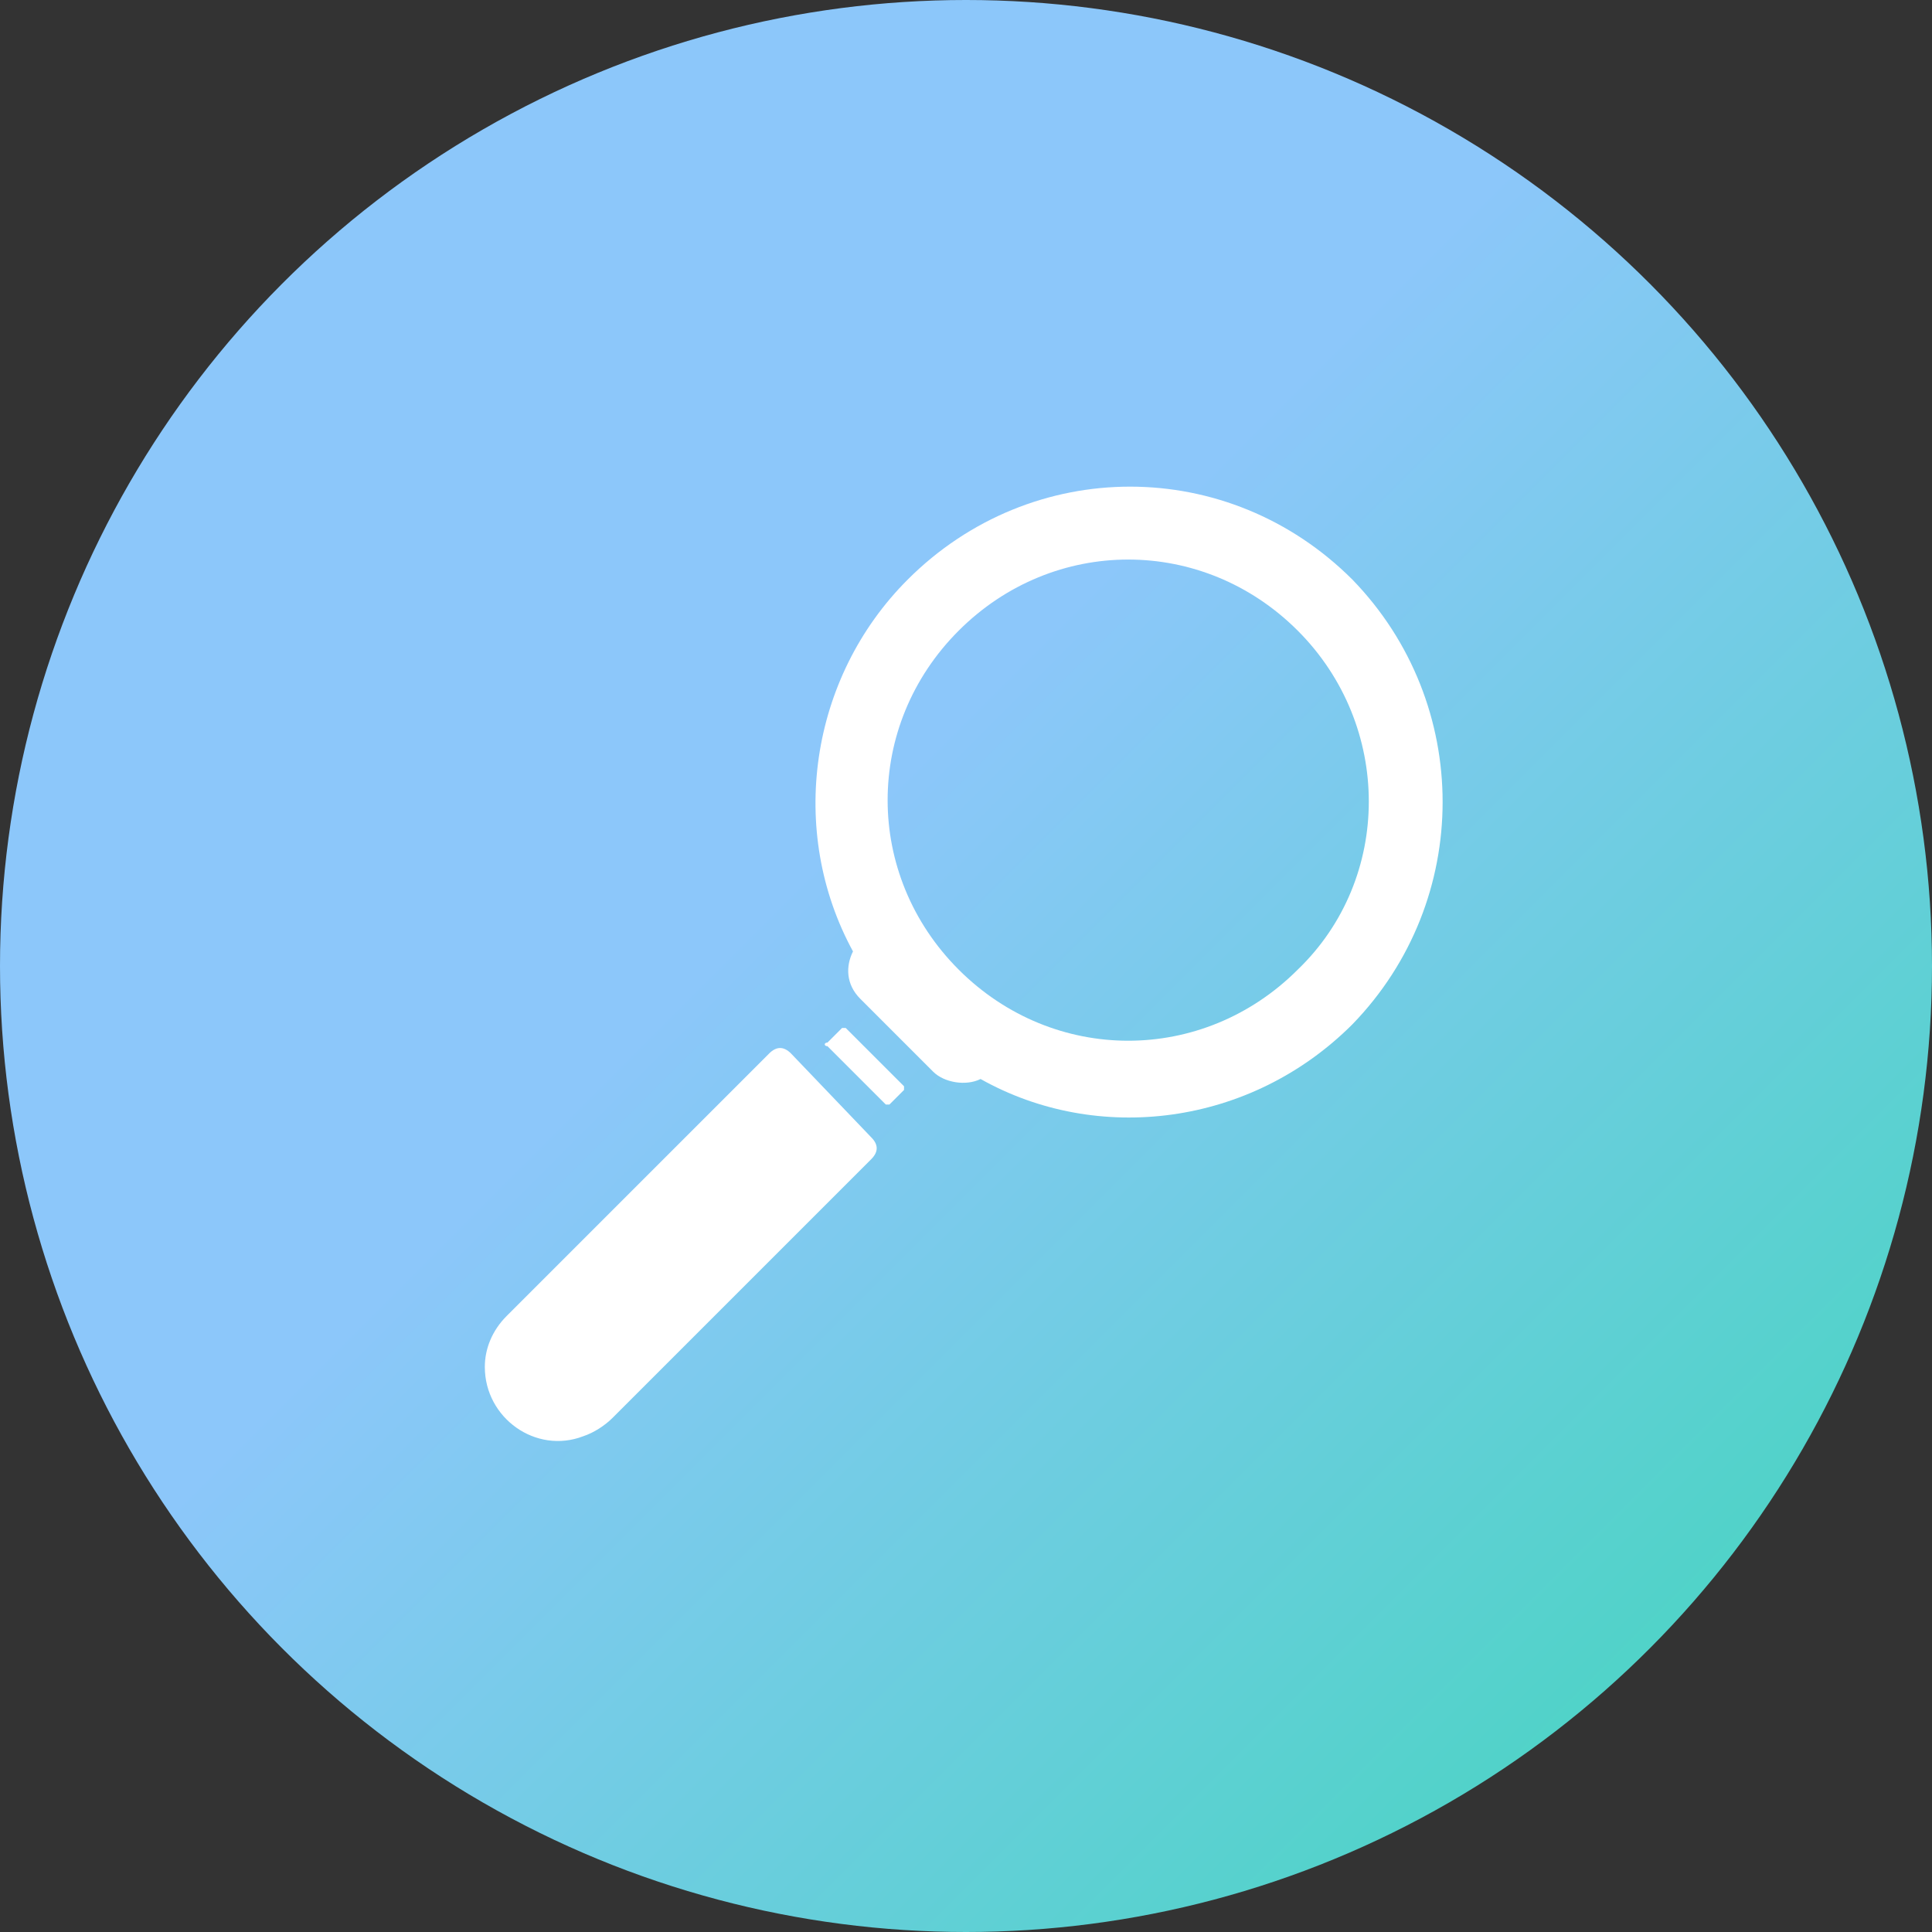
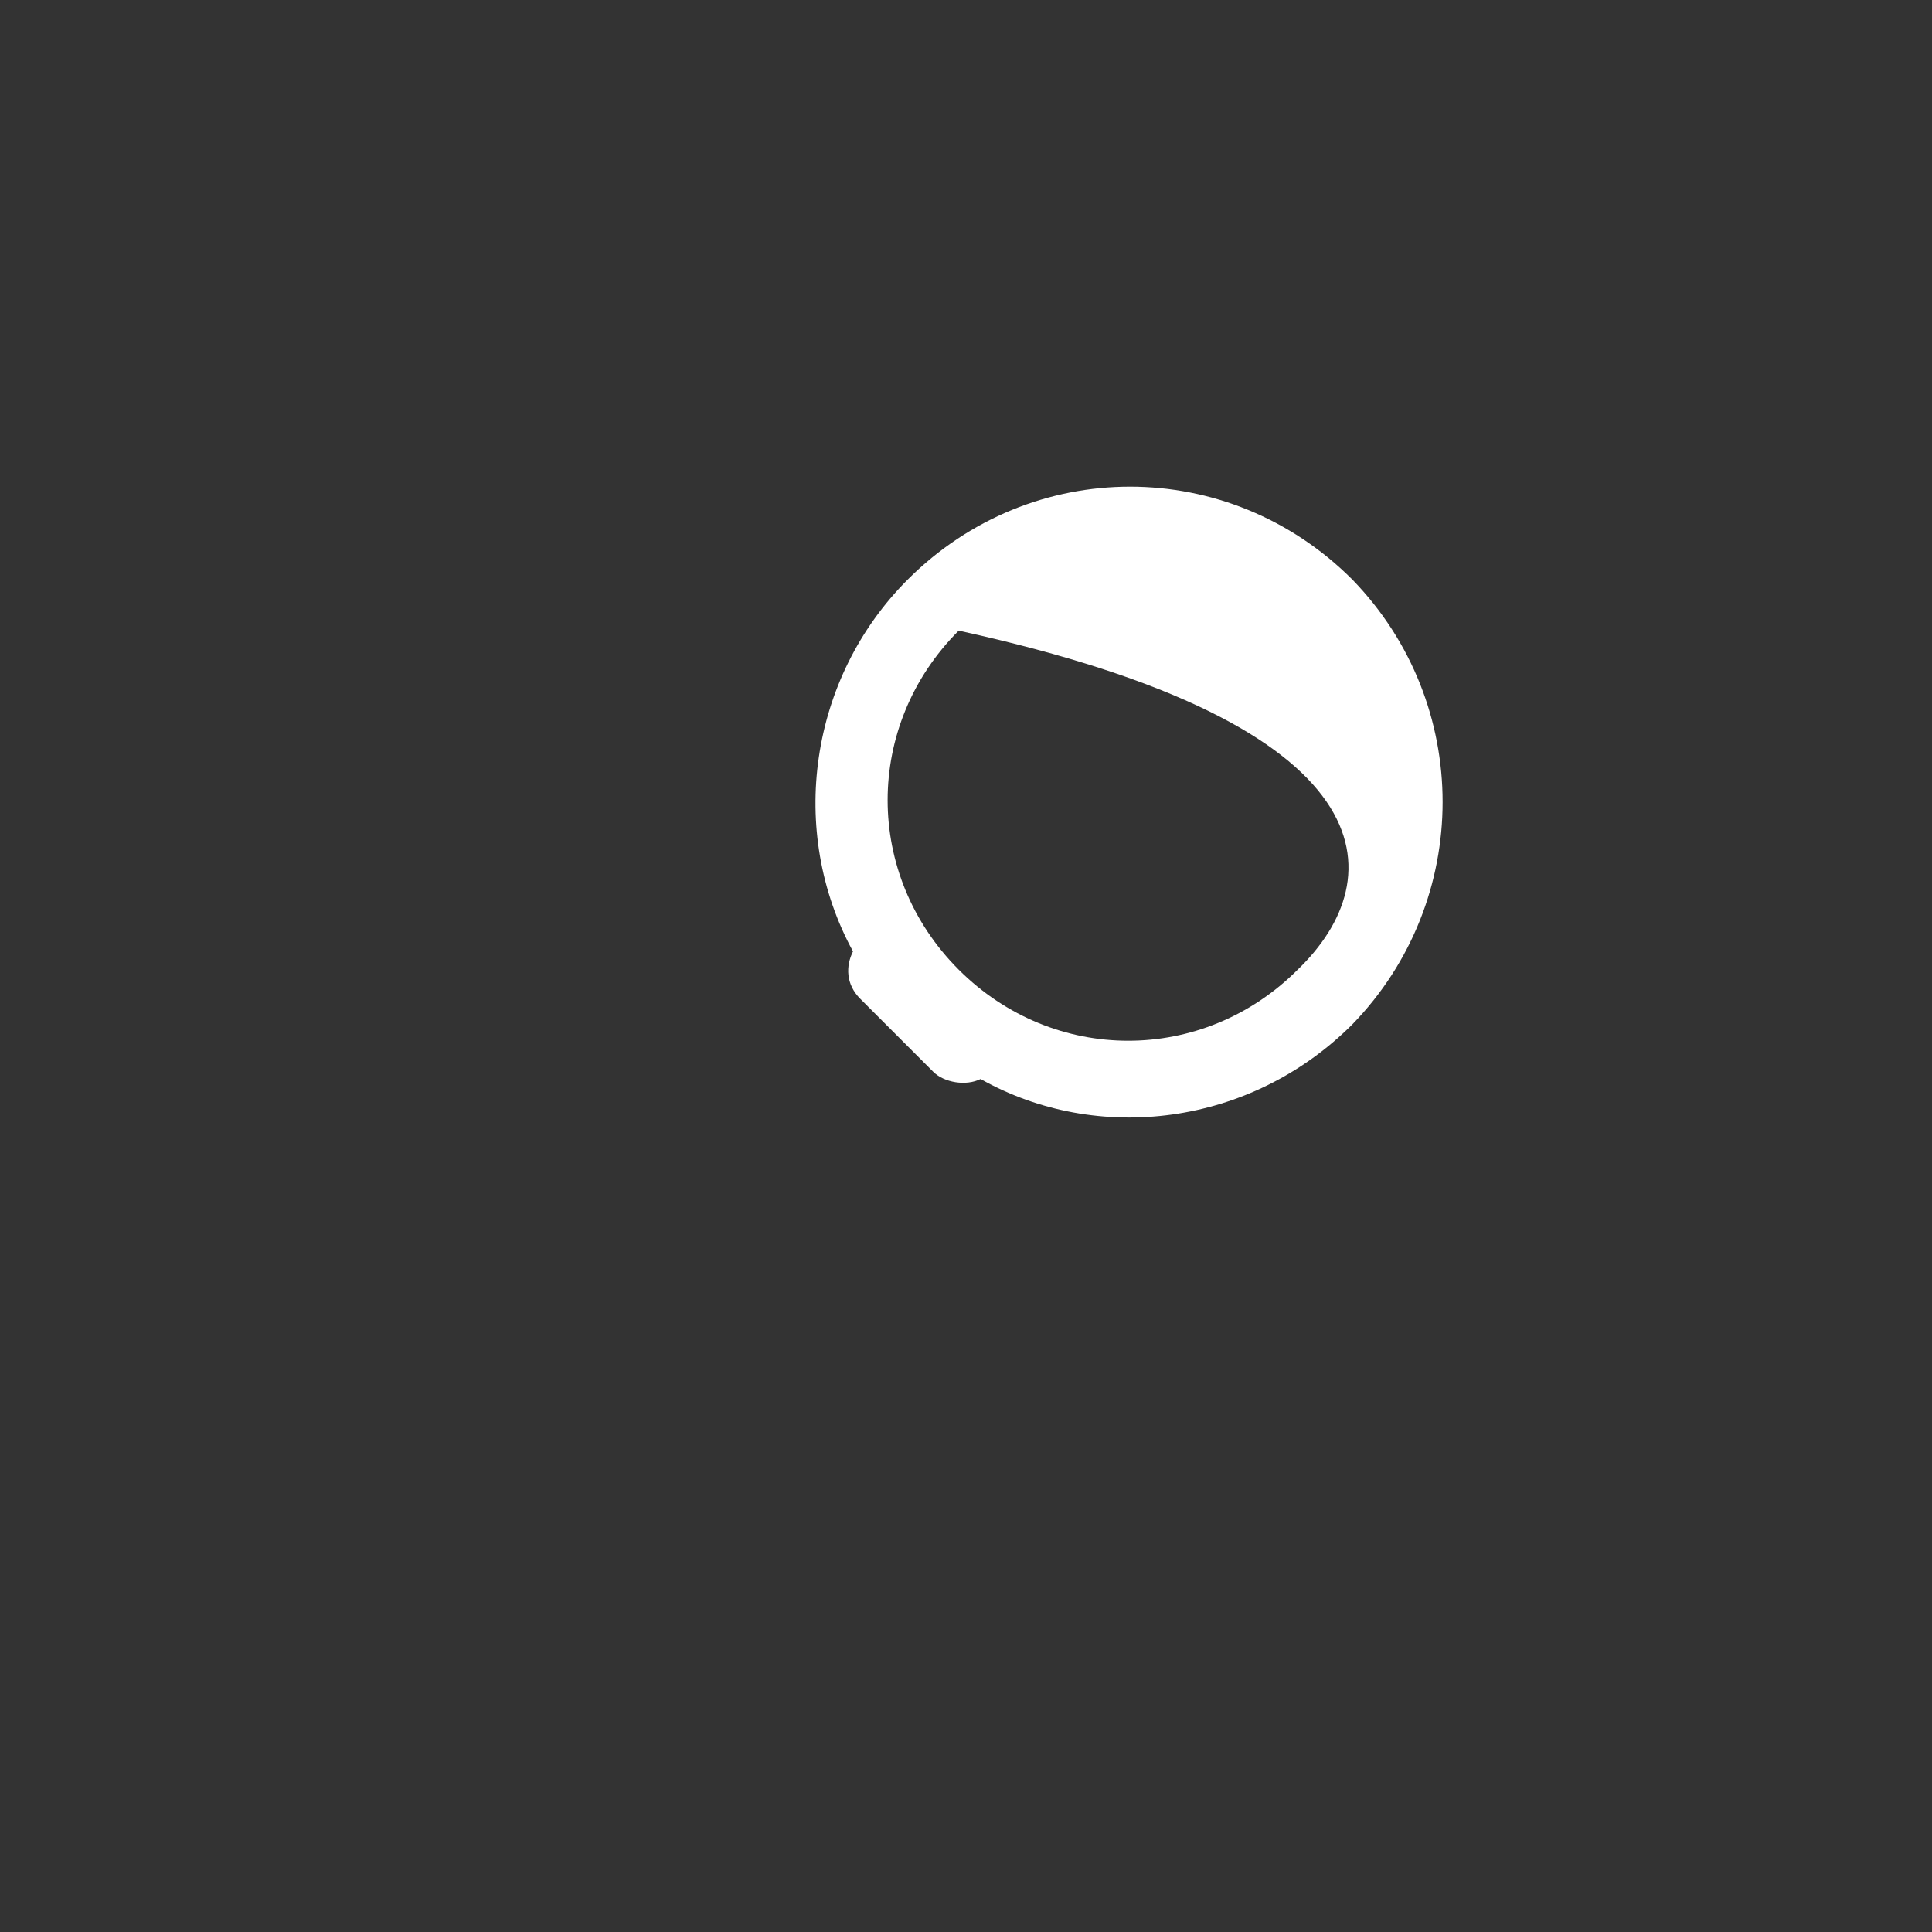
<svg xmlns="http://www.w3.org/2000/svg" version="1.1" id="Layer_1" x="0px" y="0px" viewBox="0 0 53 53" style="enable-background:new 0 0 53 53;" xml:space="preserve">
  <rect x="0" y="0" width="53" height="53" fill="#333333" stroke="none" />
  <style type="text/css">
	.st0{fill:url(#SVGID_1_);}
	.st1{fill:#FFFFFF;}
</style>
  <linearGradient id="SVGID_1_" gradientUnits="userSpaceOnUse" x1="47.7" y1="1074.424" x2="22.967" y2="1049.691" gradientTransform="matrix(1 0 0 1 0 -1026.724)">
    <stop offset="0" style="stop-color:#4AD4C3" />
    <stop offset="1" style="stop-color:#8CC7FA" />
  </linearGradient>
-   <circle class="st0" cx="26.5" cy="26.5" r="26.5" />
  <g>
-     <path class="st1" d="M37.1,15.9c-3.4-3.4-8.8-3.4-12.2,0c-2.7,2.7-3.3,6.9-1.5,10.2c-0.2,0.4-0.2,0.9,0.2,1.3l2,2   c0.3,0.3,0.9,0.4,1.3,0.2c3.2,1.8,7.4,1.3,10.2-1.5C40.4,24.7,40.4,19.3,37.1,15.9z M35.6,26.6c-2.6,2.6-6.7,2.6-9.3,0   c-2.6-2.6-2.6-6.7,0-9.3c2.6-2.6,6.7-2.6,9.3,0C38.2,19.9,38.2,24.1,35.6,26.6z" />
-     <path class="st1" d="M22.7,28.7l1.6,1.6c0,0,0.1,0,0.1,0l0.4-0.4c0,0,0-0.1,0-0.1l-1.6-1.6c0,0-0.1,0-0.1,0l-0.4,0.4   C22.6,28.6,22.6,28.7,22.7,28.7L22.7,28.7z" />
-     <path class="st1" d="M21.7,28.9c-0.2-0.2-0.4-0.2-0.6,0c-7.7,7.7-7.2,7.2-7.2,7.2c-0.4,0.4-0.6,0.9-0.6,1.4c0,1.4,1.4,2.4,2.7,1.9   c0.3-0.1,0.6-0.3,0.8-0.5l7.1-7.1c0.2-0.2,0.2-0.4,0-0.6L21.7,28.9z" />
+     <path class="st1" d="M37.1,15.9c-3.4-3.4-8.8-3.4-12.2,0c-2.7,2.7-3.3,6.9-1.5,10.2c-0.2,0.4-0.2,0.9,0.2,1.3l2,2   c0.3,0.3,0.9,0.4,1.3,0.2c3.2,1.8,7.4,1.3,10.2-1.5C40.4,24.7,40.4,19.3,37.1,15.9z M35.6,26.6c-2.6,2.6-6.7,2.6-9.3,0   c-2.6-2.6-2.6-6.7,0-9.3C38.2,19.9,38.2,24.1,35.6,26.6z" />
  </g>
</svg>